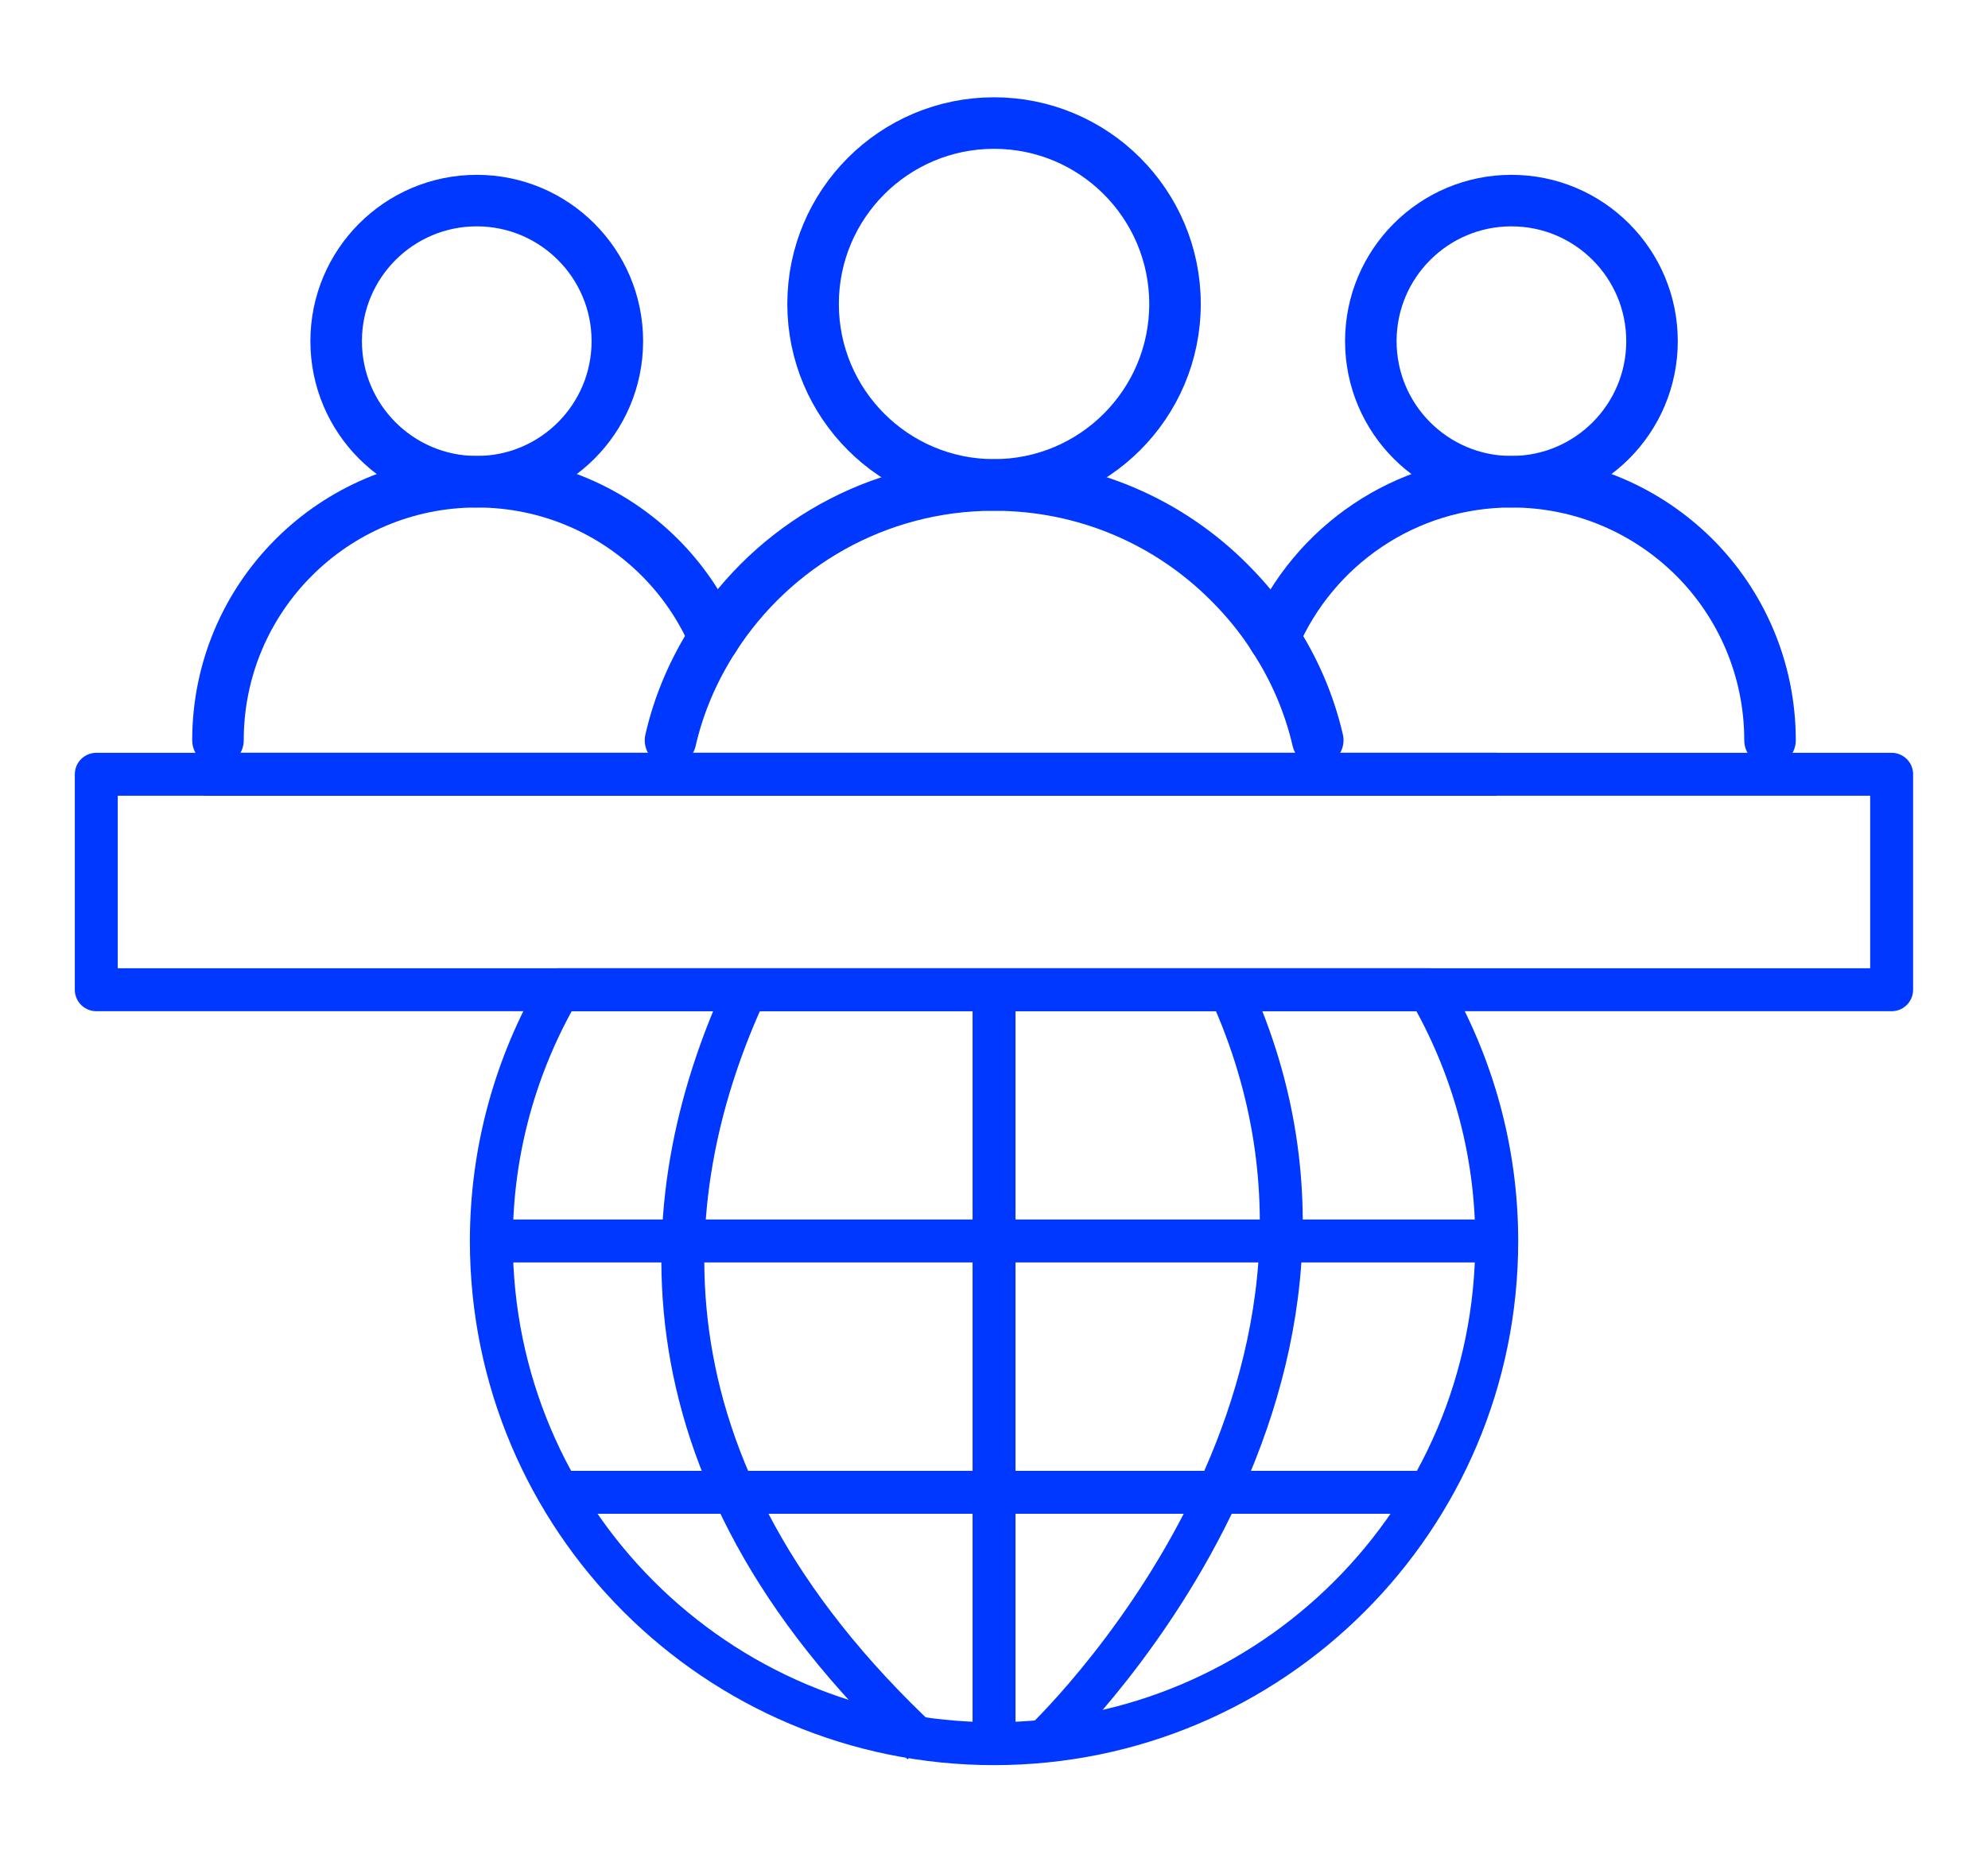
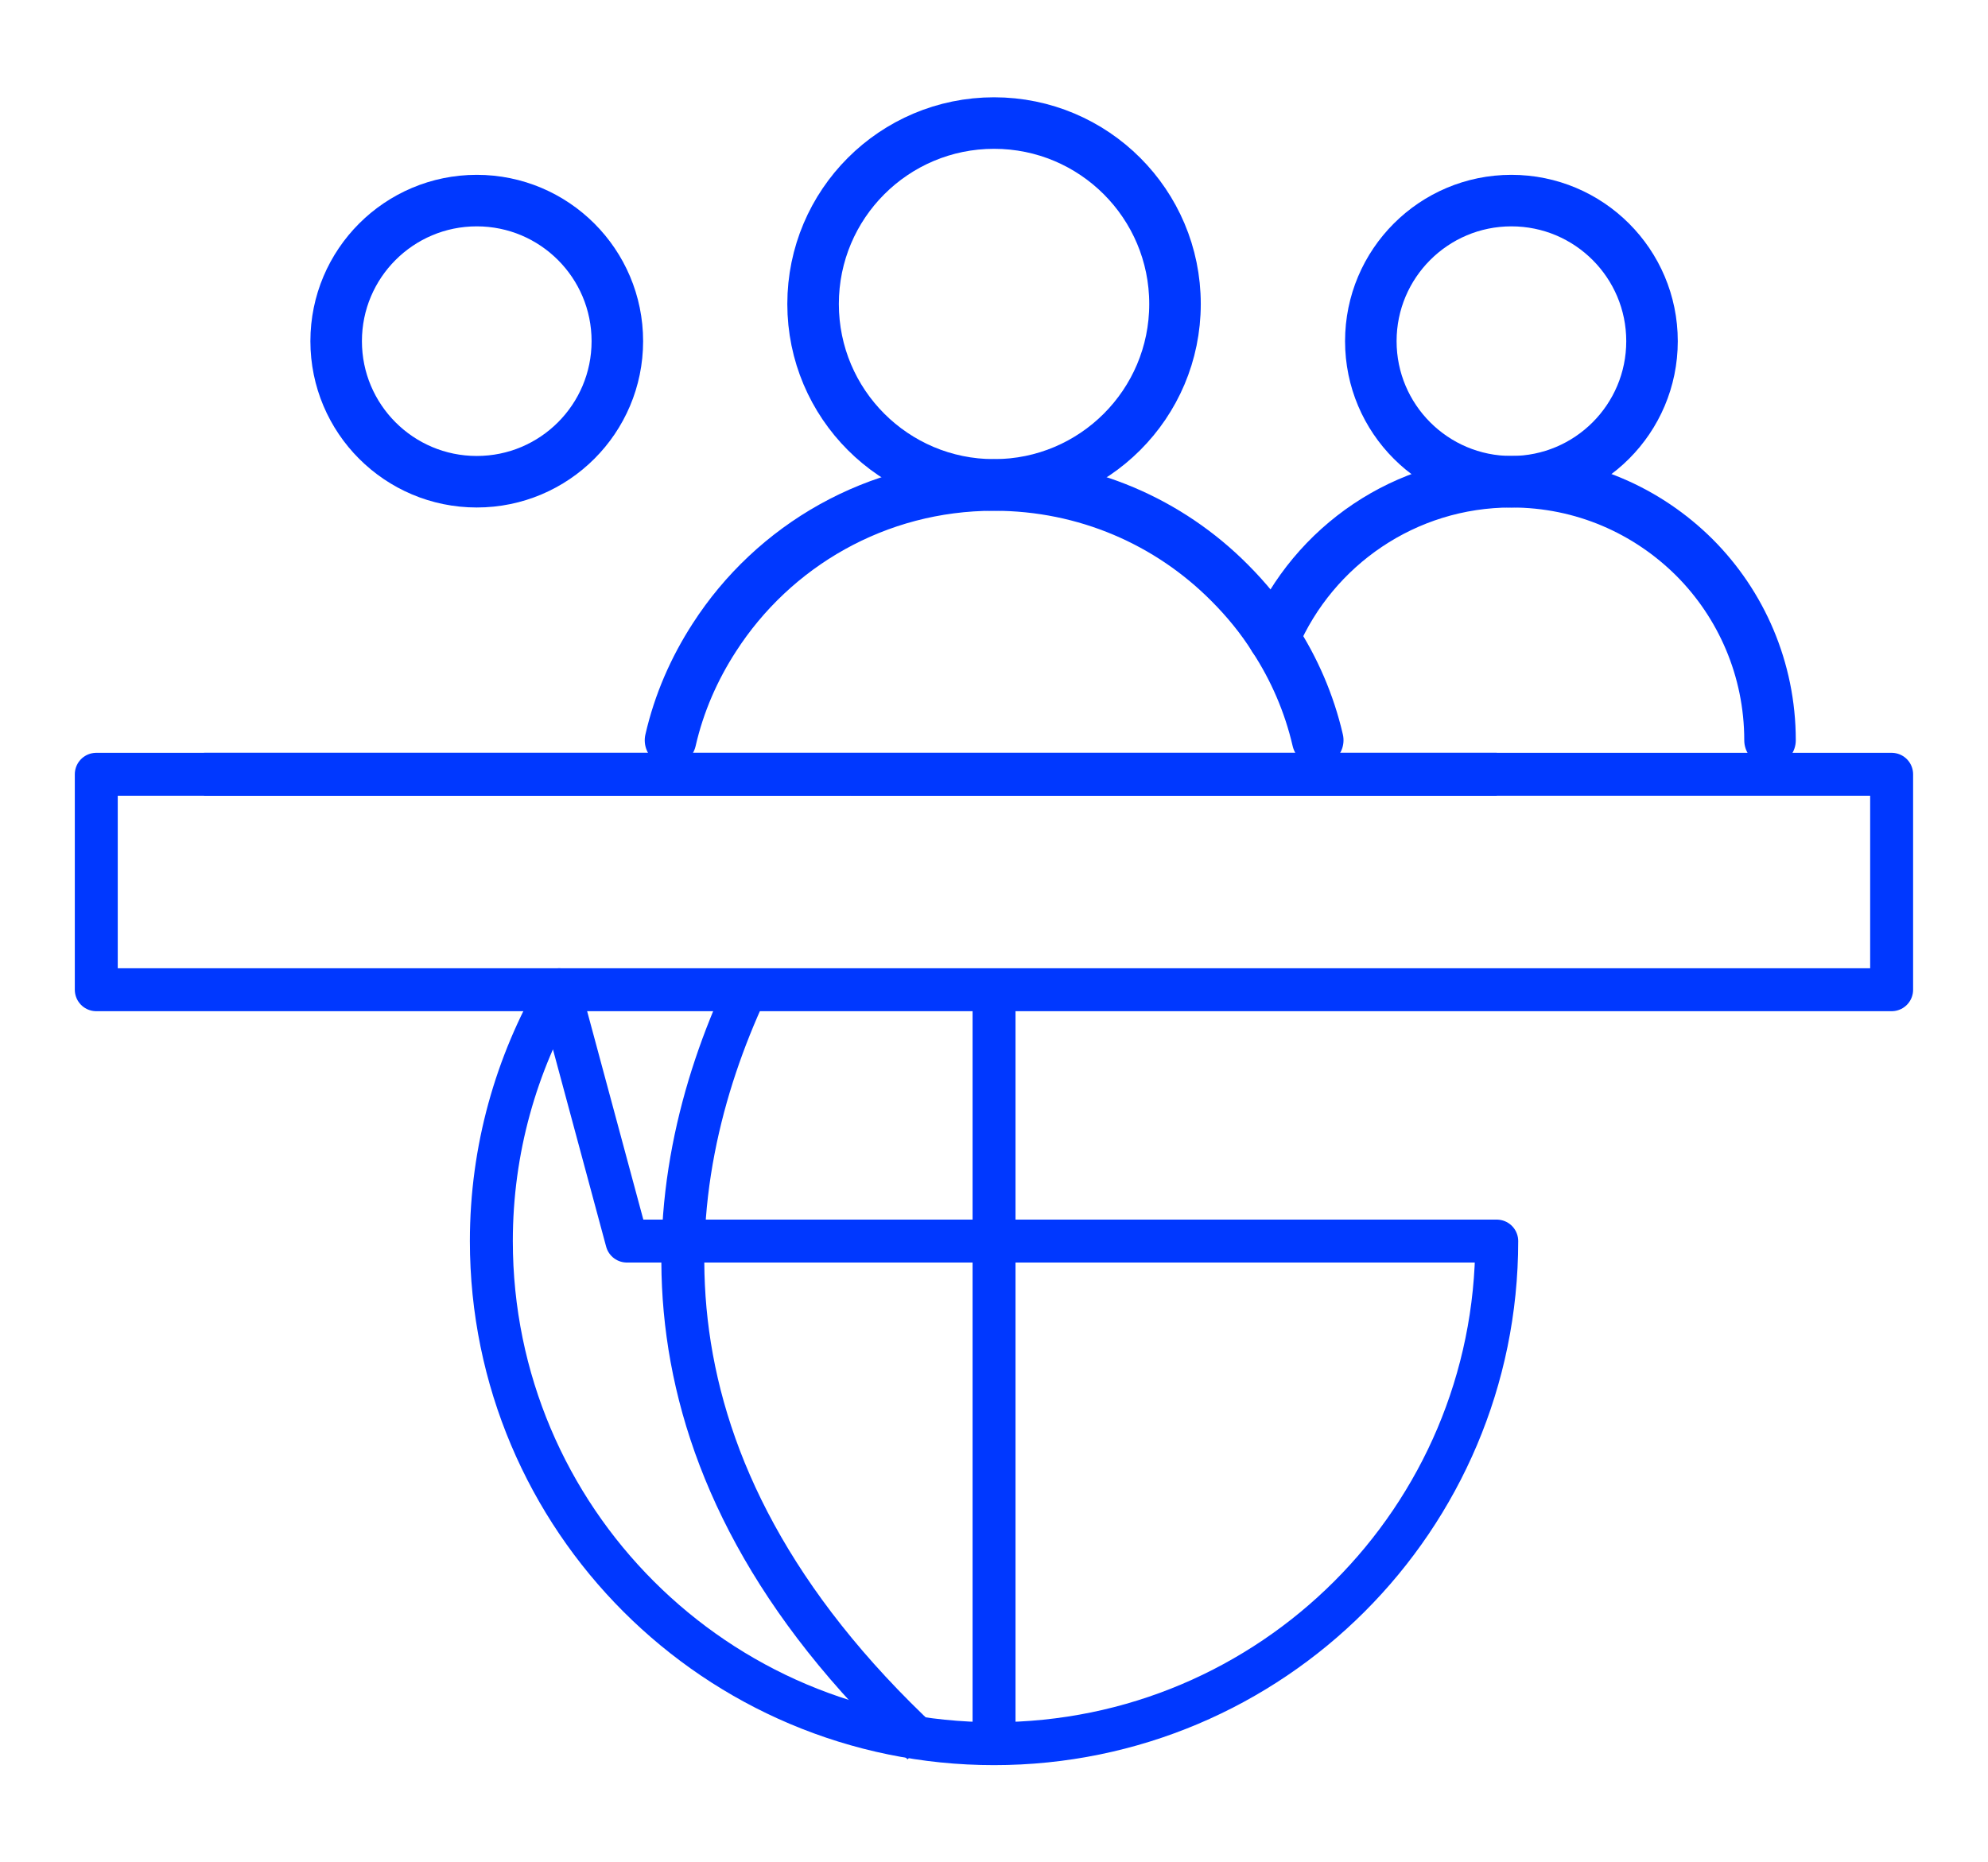
<svg xmlns="http://www.w3.org/2000/svg" id="Layer_1" data-name="Layer 1" viewBox="0 0 231.47 216.88">
  <defs>
    <style>      .cls-1 {        stroke-linecap: round;        stroke-width: 6px;      }      .cls-1, .cls-2 {        fill: none;        stroke: #0038ff;        stroke-linejoin: round;      }      .cls-2 {        stroke-width: 5px;      }    </style>
  </defs>
  <g>
    <g>
      <line class="cls-2" x1="115.74" y1="115.26" x2="115.74" y2="203.06" />
      <path class="cls-2" d="m86.86,115.26c-10.42,22.49-14.47,55.15,20.52,87.8" />
-       <path class="cls-2" d="m121.31,203.06s43.39-40.49,21.9-87.8" />
-       <line class="cls-2" x1="57.2" y1="144.52" x2="174.27" y2="144.52" />
-       <path class="cls-2" d="m65.1,115.26c-4.99,8.62-7.89,18.59-7.89,29.27,0,32.33,26.21,58.53,58.53,58.53s58.53-26.21,58.53-58.53c0-10.67-2.9-20.65-7.89-29.27h-101.28Z" />
-       <line class="cls-2" x1="65.56" y1="173.79" x2="165.91" y2="173.79" />
+       <path class="cls-2" d="m65.1,115.26c-4.99,8.62-7.89,18.59-7.89,29.27,0,32.33,26.21,58.53,58.53,58.53s58.53-26.21,58.53-58.53h-101.28Z" />
    </g>
    <rect class="cls-2" x="11.21" y="90.17" width="209.04" height="25.09" />
    <line class="cls-2" x1="99.01" y1="90.17" x2="23.76" y2="90.17" />
    <line class="cls-2" x1="174.27" y1="90.17" x2="99.01" y2="90.17" />
  </g>
  <g>
-     <path class="cls-1" d="m83.16,74.26c-1.51-3.52-3.68-6.69-6.34-9.35-5.44-5.44-13-8.81-21.3-8.81-16.66,0-30.14,13.48-30.14,30.11" />
    <path class="cls-1" d="m71.88,39.73c0,9.04-7.33,16.37-16.37,16.37s-16.37-7.33-16.37-16.37,7.33-16.37,16.37-16.37,16.37,7.33,16.37,16.37Z" />
    <path class="cls-1" d="m153.43,86.2c-.99-4.29-2.75-8.33-5.09-11.91-1.47-2.34-3.23-4.48-5.19-6.44-7.01-7.05-16.69-11.37-27.42-11.37-13.68,0-25.69,7.08-32.57,17.78-2.34,3.62-4.1,7.62-5.09,11.95" />
    <circle class="cls-1" cx="115.74" cy="35.4" r="21.07" />
    <path class="cls-1" d="m148.34,74.29c4.61-10.7,15.25-18.19,27.64-18.19,8.33,0,15.82,3.36,21.3,8.81,5.44,5.44,8.81,13,8.81,21.3" />
    <path class="cls-1" d="m192.35,39.73c0,9.04-7.33,16.37-16.37,16.37s-16.37-7.33-16.37-16.37,7.33-16.37,16.37-16.37,16.37,7.33,16.37,16.37Z" />
  </g>
</svg>